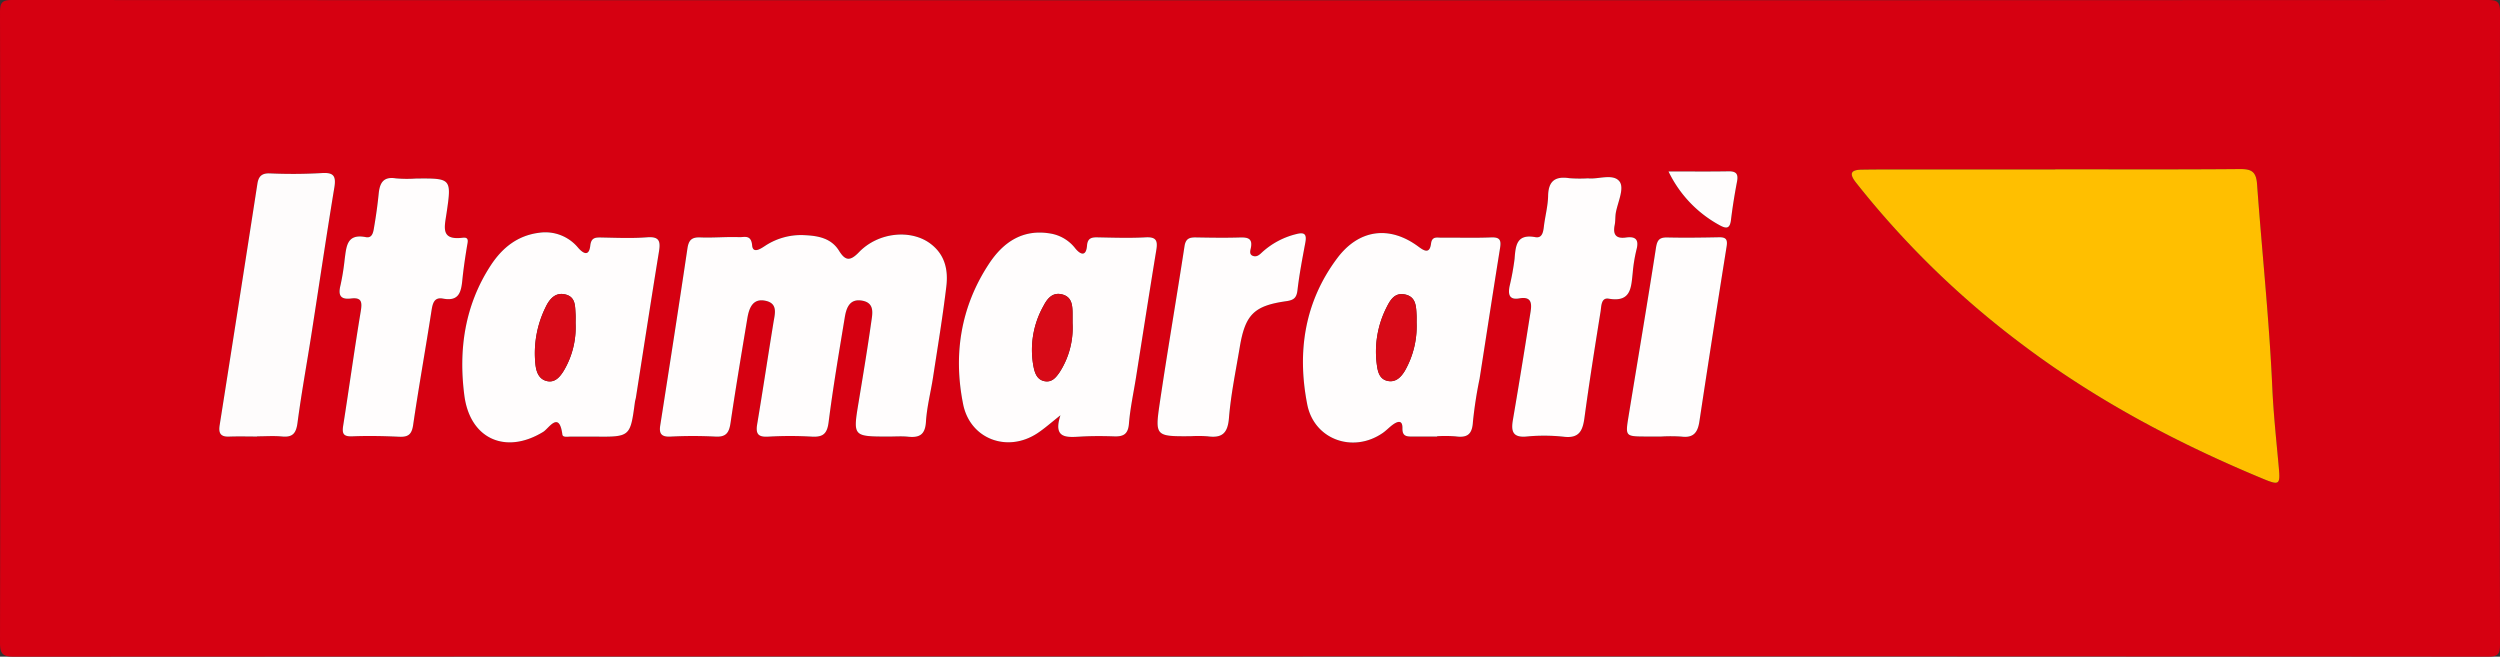
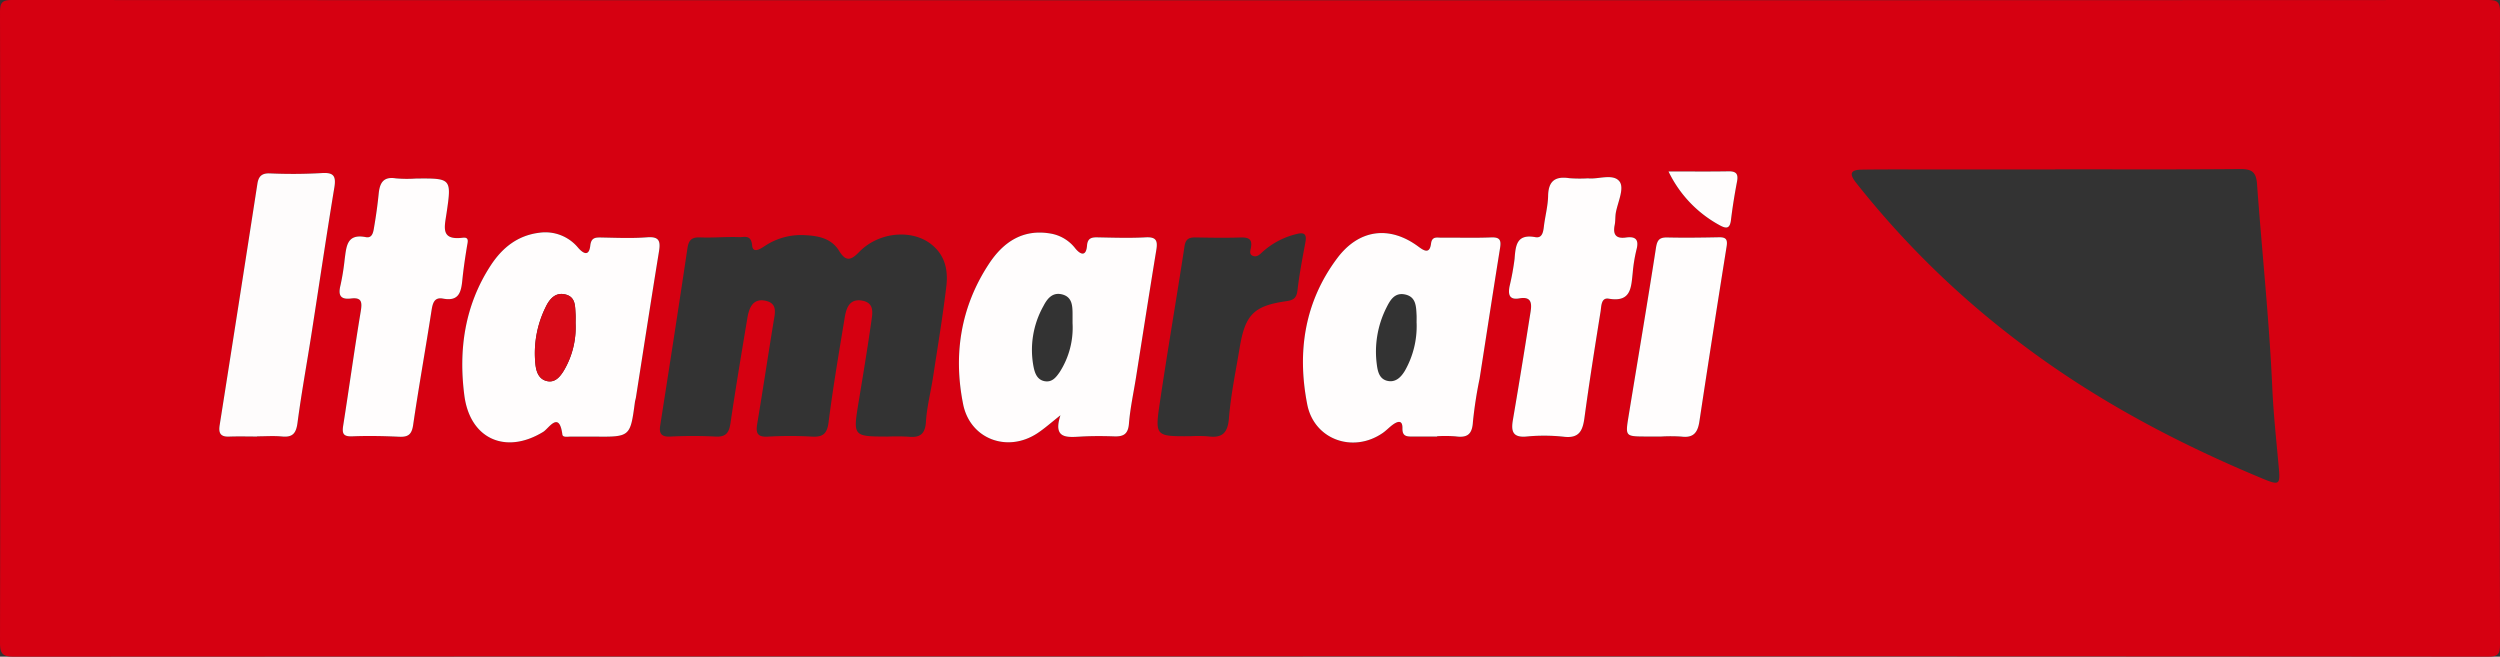
<svg xmlns="http://www.w3.org/2000/svg" width="500.001" height="131.337" viewBox="0 0 500.001 131.337">
  <rect x="0" y="0" width="500.001" height="131.337" fill="#333333" stroke="none" />
  <g id="itamarati" transform="translate(-57.63 -37.504)">
    <path id="Caminho_2809" data-name="Caminho 2809" d="M307.63,168.781q-123.564,0-247.128.059c-2.343,0-2.876-.527-2.871-2.871q.123-62.953,0-125.907c0-2.14.421-2.559,2.56-2.558q247.44.1,494.881,0c2.139,0,2.564.418,2.56,2.558q-.121,63.11,0,126.219c0,2.14-.42,2.561-2.56,2.559Q431.351,168.736,307.63,168.781ZM468.682,71.369v.022q-14.683,0-29.365,0c-3.122,0-6.245-.007-9.366.042-2.129.034-2.573.75-1.146,2.569a178.883,178.883,0,0,0,32.934,32.149c14.9,11.292,31.308,19.99,48.555,27.135,3.169,1.313,3.4,1.13,3.105-2.151-.481-5.38-1.073-10.759-1.314-16.152-.609-13.594-2.064-27.118-3.048-40.679-.186-2.564-1.184-3.009-3.5-2.989C493.255,71.427,480.968,71.369,468.682,71.369ZM235.218,124.82a40.526,40.526,0,0,1,4.055.024c2.286.23,3.388-.436,3.545-2.989.182-2.982.963-5.924,1.417-8.894.926-6.054,1.936-12.1,2.659-18.18.392-3.291-.257-6.394-3.238-8.592-3.876-2.859-10.365-2.272-14.245,1.758-1.772,1.84-2.73,1.718-3.98-.3-1.55-2.5-4.166-2.981-6.791-3.107a13.049,13.049,0,0,0-7.986,2.124c-.842.554-2.447,1.657-2.6-.083-.193-2.23-1.593-1.611-2.575-1.649-2.593-.1-5.2.159-7.793.052-1.722-.071-2.325.535-2.575,2.216-1.752,11.807-3.591,23.6-5.438,35.394-.254,1.619.224,2.285,1.93,2.228a89.157,89.157,0,0,1,9.043-.009c2.193.151,2.8-.759,3.086-2.719,1.033-6.988,2.2-13.956,3.363-20.925.346-2.08,1.1-4.116,3.738-3.491,2.416.573,1.764,2.606,1.477,4.373-1.1,6.762-2.12,13.538-3.25,20.295-.322,1.928.183,2.608,2.23,2.481a76.079,76.079,0,0,1,8.731,0c2.19.117,3.029-.552,3.324-2.871.89-7,2.079-13.959,3.226-20.922.315-1.914.954-3.872,3.512-3.4,2.541.468,2.028,2.611,1.794,4.271-.751,5.341-1.641,10.663-2.52,15.986C228.22,124.8,228.2,124.8,235.218,124.82Zm109.829-.006v-.059a27.492,27.492,0,0,1,3.734.03c2.356.324,3.31-.448,3.439-2.953a84.008,84.008,0,0,1,1.329-8.585c1.365-8.713,2.691-17.432,4.094-26.138.252-1.56-.016-2.193-1.778-2.12-3.32.136-6.65.02-9.975.052-.854.008-1.86-.323-2.05,1.179-.282,2.228-1.5,1.371-2.569.58-5.739-4.234-11.852-3.451-16.189,2.336-6.57,8.768-8.047,18.771-6.006,29.24,1.381,7.084,9.2,9.821,15.113,5.718.68-.471,1.252-1.094,1.917-1.59.97-.724,2.054-1.138,2.013.671-.037,1.589.827,1.645,1.942,1.641C341.722,124.809,343.385,124.814,345.047,124.814Zm-168.587.007c7.225.079,7.223.079,8.161-6.926.041-.308.148-.606.2-.913,1.53-9.73,3.023-19.464,4.608-29.184.332-2.042.08-3.028-2.369-2.837-3,.234-6.024.1-9.038.043-1.237-.024-2.144-.064-2.331,1.617-.249,2.229-1.4,1.6-2.414.447a8.507,8.507,0,0,0-7.782-3.019c-4.319.529-7.4,2.975-9.732,6.555-5.193,7.973-6.444,16.845-5.26,25.98,1.14,8.793,8.348,11.847,15.779,7.285,1.12-.687,3.187-4.3,3.827.535.083.628,1.076.41,1.679.414C173.344,124.828,174.9,124.821,176.46,124.821Zm93.259-4.261c-1.483,4.586,1.1,4.437,3.862,4.271,2.283-.138,4.582-.129,6.869-.052,1.848.062,2.8-.419,2.967-2.533.246-3.1.923-6.159,1.411-9.236,1.35-8.515,2.664-17.034,4.069-25.539.308-1.866-.054-2.608-2.142-2.495-3.218.175-6.453.064-9.679,0-1.22-.024-1.931.228-2.042,1.638-.175,2.221-1.274,1.869-2.329.591a7.912,7.912,0,0,0-4.923-2.983c-5.616-.98-9.516,1.733-12.359,6.047-5.652,8.577-7.159,18.108-5.169,28.071,1.4,7,8.878,9.763,14.876,5.8C266.573,123.184,267.872,122.011,269.719,120.56ZM140.844,73.211a26.066,26.066,0,0,1-4.052-.037c-2.547-.406-3.221.962-3.433,3.091-.215,2.171-.516,4.336-.885,6.485-.167.973-.286,2.454-1.685,2.178-3.8-.75-3.871,1.855-4.217,4.331a48.467,48.467,0,0,1-.831,5.225c-.5,1.947-.158,2.987,2.086,2.714,2.191-.266,2.247.772,1.939,2.621-1.26,7.579-2.294,15.2-3.5,22.785-.258,1.627.015,2.234,1.822,2.161,3.116-.126,6.246-.062,9.363.083,1.786.083,2.524-.426,2.8-2.33,1.116-7.605,2.475-15.174,3.656-22.77.232-1.491.494-2.877,2.324-2.527,3.173.608,3.619-1.3,3.859-3.682.229-2.275.566-4.54.936-6.8.14-.858.5-1.858-.857-1.692-4.422.546-3.662-2.043-3.245-4.838C147.98,73.166,147.9,73.153,140.844,73.211Zm234.392-.039a27.62,27.62,0,0,1-3.751-.027c-2.812-.42-4.176.547-4.234,3.539-.039,2.056-.609,4.1-.85,6.157-.132,1.126-.367,2.347-1.7,2.1-3.759-.691-3.949,1.655-4.156,4.334a50.9,50.9,0,0,1-1.007,5.509c-.3,1.581-.086,2.754,1.964,2.4,2.462-.432,2.508,1.035,2.226,2.788-.479,2.975-.939,5.953-1.426,8.926q-1.031,6.3-2.094,12.593c-.367,2.142-.13,3.569,2.669,3.328a36.686,36.686,0,0,1,7.486.035c3.1.373,3.807-1.189,4.16-3.8.957-7.1,2.087-14.177,3.221-21.252.164-1.025.088-2.824,1.629-2.558,4.509.778,4.477-2.261,4.8-5.188a30.243,30.243,0,0,1,.75-4.606c.543-2-.142-2.713-2.1-2.436-2.015.285-2.649-.6-2.255-2.514.167-.809.083-1.669.234-2.483.4-2.138,1.788-4.938.681-6.274C380.182,72.164,377.172,73.42,375.236,73.172ZM109.048,124.808v-.04c1.663,0,3.339-.128,4.988.032,2.141.208,2.822-.653,3.1-2.745.769-5.861,1.841-11.682,2.754-17.524,1.538-9.838,2.985-19.691,4.61-29.515.4-2.441-.229-3.066-2.664-2.889a101.022,101.022,0,0,1-10.285.053c-1.6-.046-2.216.624-2.442,2.086q-3.742,24.134-7.542,48.257c-.25,1.582.135,2.368,1.869,2.3C105.3,124.752,107.177,124.808,109.048,124.808Zm186.7-.061a25.915,25.915,0,0,1,3.426.024c2.841.383,4-.576,4.247-3.631.383-4.738,1.369-9.429,2.15-14.132,1.09-6.555,2.819-8.344,9.3-9.263,1.529-.217,2.079-.664,2.26-2.215.37-3.186.98-6.347,1.568-9.5.285-1.531-.038-2.161-1.723-1.726a15.58,15.58,0,0,0-7.042,3.769c-.468.447-.967.847-1.647.635-.85-.265-.606-1.026-.492-1.564.419-1.967-.6-2.192-2.212-2.141-2.908.092-5.822.041-8.733-.011-1.288-.023-2.074.182-2.315,1.758-1.6,10.46-3.4,20.889-4.949,31.356C288.6,124.768,288.748,124.79,295.749,124.747Zm94.135.057a33.111,33.111,0,0,1,4.05.03c2.364.293,3.24-.793,3.572-3q2.633-17.541,5.453-35.054c.229-1.433-.189-1.839-1.555-1.811-3.431.069-6.864.116-10.294.039-1.56-.035-2.036.469-2.284,2.065-1.75,11.279-3.667,22.531-5.5,33.8-.638,3.915-.6,3.923,3.439,3.944C387.8,124.817,388.844,124.813,389.884,124.8Zm1.446-53.012A24.032,24.032,0,0,0,401.6,82.569c1.389.768,2.022.6,2.228-1.08.315-2.569.726-5.13,1.211-7.673.287-1.5-.14-2.075-1.706-2.046C399.5,71.837,395.664,71.792,391.331,71.792Z" transform="translate(0 0)" fill="#d60011" />
-     <path id="Caminho_2810" data-name="Caminho 2810" d="M569.223,80.549c12.287,0,24.574.057,36.859-.052,2.312-.02,3.31.425,3.5,2.989.983,13.561,2.438,27.086,3.048,40.679.241,5.393.833,10.772,1.314,16.152.294,3.281.064,3.464-3.1,2.151-17.248-7.144-33.651-15.843-48.555-27.135a178.885,178.885,0,0,1-32.934-32.149c-1.427-1.819-.983-2.536,1.146-2.569,3.122-.05,6.244-.041,9.366-.042q14.682-.006,29.365,0Z" transform="translate(-100.541 -9.179)" fill="#ffbf00" />
-     <path id="Caminho_2811" data-name="Caminho 2811" d="M271.048,137.549c-7.015-.019-7-.016-5.856-6.92.879-5.323,1.769-10.645,2.52-15.986.234-1.66.747-3.8-1.794-4.271-2.558-.471-3.2,1.487-3.512,3.4-1.148,6.963-2.336,13.924-3.226,20.922-.295,2.319-1.134,2.988-3.324,2.871a76.079,76.079,0,0,0-8.731,0c-2.047.127-2.553-.554-2.23-2.481,1.13-6.757,2.15-13.532,3.25-20.295.287-1.766.939-3.8-1.477-4.373-2.636-.625-3.392,1.411-3.738,3.491-1.161,6.969-2.33,13.937-3.363,20.925-.29,1.96-.893,2.87-3.086,2.719a89.151,89.151,0,0,0-9.043.009c-1.706.057-2.184-.609-1.93-2.228,1.847-11.793,3.685-23.588,5.438-35.394.25-1.682.853-2.287,2.575-2.216,2.592.107,5.2-.151,7.793-.052.982.038,2.382-.581,2.575,1.649.15,1.74,1.755.637,2.6.083a13.049,13.049,0,0,1,7.986-2.124c2.625.126,5.241.6,6.791,3.107,1.25,2.017,2.208,2.138,3.98.3,3.88-4.03,10.369-4.617,14.245-1.758,2.981,2.2,3.63,5.3,3.238,8.592-.724,6.08-1.733,12.126-2.659,18.18-.455,2.97-1.235,5.912-1.417,8.894-.156,2.553-1.259,3.22-3.545,2.989C273.765,137.443,272.4,137.554,271.048,137.549Z" transform="translate(-35.831 -12.734)" fill="#fffdfd" />
    <path id="Caminho_2812" data-name="Caminho 2812" d="M415.792,137.469c-1.662,0-3.325-.005-4.986,0-1.115,0-1.979-.051-1.942-1.641.042-1.809-1.043-1.394-2.013-.671-.665.5-1.237,1.118-1.917,1.589-5.914,4.1-13.732,1.366-15.113-5.718-2.042-10.469-.564-20.472,6.006-29.24,4.337-5.787,10.45-6.57,16.189-2.336,1.071.79,2.287,1.648,2.569-.58.19-1.5,1.2-1.171,2.05-1.179,3.325-.031,6.655.084,9.975-.052,1.763-.072,2.03.561,1.778,2.12-1.4,8.706-2.729,17.425-4.094,26.138a84.015,84.015,0,0,0-1.329,8.584c-.129,2.506-1.083,3.277-3.439,2.953a27.5,27.5,0,0,0-3.734-.03Zm-4.1-22.717c0-.518.023-1.037,0-1.555-.093-1.784-.1-3.714-2.37-4.157-2.07-.406-2.949,1.219-3.687,2.7a19.536,19.536,0,0,0-1.878,11.456c.182,1.387.562,2.787,2.1,3.135,1.665.378,2.751-.768,3.512-2.047A18.028,18.028,0,0,0,411.7,114.752Z" transform="translate(-70.745 -12.655)" fill="#fffdfd" />
    <path id="Caminho_2813" data-name="Caminho 2813" d="M201.56,137.437c-1.558,0-3.116.007-4.675,0-.6,0-1.6.214-1.679-.414-.64-4.836-2.707-1.222-3.827-.535-7.432,4.562-14.639,1.508-15.779-7.285-1.184-9.135.067-18.007,5.26-25.98,2.333-3.579,5.413-6.025,9.732-6.555a8.507,8.507,0,0,1,7.781,3.019c1.015,1.153,2.165,1.782,2.414-.447.187-1.681,1.094-1.641,2.331-1.617,3.013.057,6.042.19,9.038-.043,2.449-.191,2.7.8,2.369,2.837-1.585,9.72-3.078,19.455-4.608,29.184-.048.307-.155.606-.2.913C208.783,137.516,208.785,137.516,201.56,137.437Zm-3.713-22.662c0-.624.033-1.249-.007-1.869-.1-1.548.017-3.317-1.9-3.86-2.175-.618-3.381,1-4.109,2.559a20.816,20.816,0,0,0-2,11.511c.172,1.4.664,2.758,2.121,3.178,1.7.491,2.739-.756,3.512-2A17.009,17.009,0,0,0,197.847,114.775Z" transform="translate(-25.1 -12.615)" fill="#fffdfd" />
    <path id="Caminho_2814" data-name="Caminho 2814" d="M321.786,133.189c-1.847,1.451-3.146,2.624-4.588,3.578-6,3.967-13.477,1.2-14.876-5.8-1.991-9.963-.483-19.494,5.169-28.071,2.842-4.314,6.743-7.027,12.359-6.047a7.912,7.912,0,0,1,4.923,2.983c1.055,1.278,2.154,1.63,2.329-.591.111-1.41.822-1.663,2.042-1.638,3.226.064,6.462.174,9.679,0,2.087-.113,2.449.629,2.142,2.495-1.4,8.505-2.719,17.024-4.069,25.539-.488,3.078-1.165,6.139-1.411,9.236-.168,2.114-1.118,2.6-2.967,2.533-2.287-.077-4.586-.086-6.869.052C322.882,137.626,320.3,137.775,321.786,133.189Zm2.423-18.408c0-.623,0-1.246,0-1.869-.008-1.718-.107-3.459-2.2-3.925-1.9-.421-2.912.977-3.624,2.349a17.91,17.91,0,0,0-1.943,12.326c.259,1.185.73,2.461,2.214,2.716s2.284-.82,2.988-1.84A16.419,16.419,0,0,0,324.209,114.78Z" transform="translate(-52.067 -12.629)" fill="#fffdfd" />
    <path id="Caminho_2815" data-name="Caminho 2815" d="M159.281,82.876c7.052-.058,7.136-.046,6.085,7-.417,2.8-1.177,5.384,3.245,4.838,1.354-.167,1,.834.857,1.692-.37,2.256-.707,4.522-.936,6.8-.241,2.381-.686,4.289-3.859,3.682-1.83-.35-2.092,1.036-2.324,2.527-1.181,7.6-2.54,15.165-3.656,22.77-.279,1.9-1.017,2.414-2.8,2.33-3.117-.145-6.247-.208-9.363-.083-1.807.073-2.079-.534-1.822-2.161,1.2-7.589,2.239-15.206,3.5-22.785.308-1.849.252-2.887-1.939-2.621-2.244.273-2.581-.768-2.086-2.714a48.47,48.47,0,0,0,.831-5.225c.346-2.477.413-5.081,4.217-4.331,1.4.276,1.518-1.2,1.685-2.178.369-2.149.669-4.315.885-6.485.212-2.129.886-3.5,3.433-3.091A26.066,26.066,0,0,0,159.281,82.876Z" transform="translate(-18.437 -9.664)" fill="#fffdfd" />
    <path id="Caminho_2816" data-name="Caminho 2816" d="M457.168,82.789c1.936.249,4.946-1.008,6.249.566,1.107,1.336-.284,4.135-.681,6.274-.151.814-.067,1.674-.234,2.483-.394,1.91.24,2.8,2.255,2.514,1.954-.277,2.639.436,2.1,2.436a30.243,30.243,0,0,0-.75,4.606c-.322,2.927-.29,5.965-4.8,5.188-1.541-.266-1.464,1.534-1.629,2.558-1.133,7.074-2.264,14.152-3.221,21.252-.352,2.613-1.06,4.175-4.16,3.8a36.683,36.683,0,0,0-7.486-.035c-2.8.241-3.035-1.186-2.669-3.328q1.075-6.291,2.094-12.593c.487-2.973.947-5.951,1.426-8.926.282-1.753.237-3.22-2.226-2.788-2.05.359-2.264-.815-1.964-2.4a50.917,50.917,0,0,0,1.007-5.509c.207-2.679.4-5.025,4.156-4.334,1.334.245,1.568-.975,1.7-2.1.241-2.059.811-4.1.85-6.157.057-2.993,1.421-3.959,4.234-3.539A27.619,27.619,0,0,0,457.168,82.789Z" transform="translate(-81.932 -9.617)" fill="#fffdfd" />
    <path id="Caminho_2817" data-name="Caminho 2817" d="M120.957,134.2c-1.871,0-3.745-.056-5.614.016-1.734.067-2.12-.72-1.869-2.3q3.808-24.123,7.542-48.257c.227-1.461.842-2.132,2.442-2.086a101.022,101.022,0,0,0,10.285-.053c2.435-.177,3.068.448,2.664,2.889-1.626,9.824-3.072,19.677-4.61,29.515-.913,5.843-1.985,11.664-2.754,17.524-.275,2.092-.956,2.953-3.1,2.745-1.648-.16-3.324-.032-4.988-.032Z" transform="translate(-11.909 -9.392)" fill="#fefcfc" />
-     <path id="Caminho_2818" data-name="Caminho 2818" d="M358.6,137.416c-7,.042-7.148.02-6.164-6.644,1.546-10.467,3.35-20.9,4.949-31.356.241-1.575,1.026-1.781,2.315-1.758,2.911.052,5.825.1,8.733.011,1.613-.051,2.632.174,2.212,2.141-.114.537-.359,1.3.492,1.564.68.212,1.179-.189,1.647-.635a15.58,15.58,0,0,1,7.042-3.769c1.685-.436,2.008.194,1.723,1.726-.588,3.157-1.2,6.318-1.568,9.5-.181,1.551-.731,2-2.26,2.215-6.479.919-8.208,2.708-9.3,9.263-.782,4.7-1.767,9.394-2.15,14.132-.247,3.055-1.406,4.014-4.247,3.631A25.778,25.778,0,0,0,358.6,137.416Z" transform="translate(-62.852 -12.668)" fill="#fffdfd" />
    <path id="Caminho_2819" data-name="Caminho 2819" d="M478.22,137.692c-1.04,0-2.079.009-3.119,0-4.038-.021-4.077-.029-3.439-3.944,1.834-11.266,3.752-22.519,5.5-33.8.248-1.6.724-2.1,2.284-2.065,3.43.077,6.864.031,10.294-.039,1.366-.028,1.784.378,1.555,1.81q-2.8,17.514-5.453,35.054c-.332,2.211-1.208,3.3-3.572,3A32.348,32.348,0,0,0,478.22,137.692Z" transform="translate(-88.337 -12.885)" fill="#fffdfd" />
    <path id="Caminho_2820" data-name="Caminho 2820" d="M481.923,81.094c4.334,0,8.17.046,12-.022,1.566-.028,1.993.542,1.706,2.046-.485,2.543-.9,5.1-1.211,7.673-.206,1.678-.839,1.847-2.228,1.08A24.033,24.033,0,0,1,481.923,81.094Z" transform="translate(-90.592 -9.302)" fill="#fffdfd" />
-     <path id="Caminho_2821" data-name="Caminho 2821" d="M415.665,118.064a18.054,18.054,0,0,1-2.331,9.537c-.761,1.279-1.847,2.425-3.512,2.047-1.536-.348-1.916-1.748-2.1-3.135a19.536,19.536,0,0,1,1.878-11.456c.738-1.485,1.617-3.11,3.687-2.7,2.267.444,2.277,2.374,2.37,4.157C415.685,117.028,415.663,117.547,415.665,118.064Z" transform="translate(-74.711 -15.968)" fill="#d70a17" />
    <path id="Caminho_2822" data-name="Caminho 2822" d="M201.783,118.12a17.01,17.01,0,0,1-2.382,9.516c-.773,1.247-1.811,2.494-3.512,2-1.457-.42-1.949-1.782-2.121-3.178a20.816,20.816,0,0,1,2-11.511c.728-1.558,1.934-3.177,4.109-2.559,1.916.543,1.8,2.312,1.9,3.86C201.816,116.871,201.783,117.5,201.783,118.12Z" transform="translate(-29.036 -15.96)" fill="#d70a17" />
-     <path id="Caminho_2823" data-name="Caminho 2823" d="M328.166,118.109a16.419,16.419,0,0,1-2.566,9.758c-.7,1.02-1.493,2.1-2.988,1.84s-1.955-1.531-2.214-2.716a17.91,17.91,0,0,1,1.943-12.326c.713-1.372,1.726-2.77,3.624-2.349,2.094.466,2.193,2.206,2.2,3.925C328.168,116.863,328.166,117.486,328.166,118.109Z" transform="translate(-56.023 -15.957)" fill="#d70a17" />
  </g>
</svg>